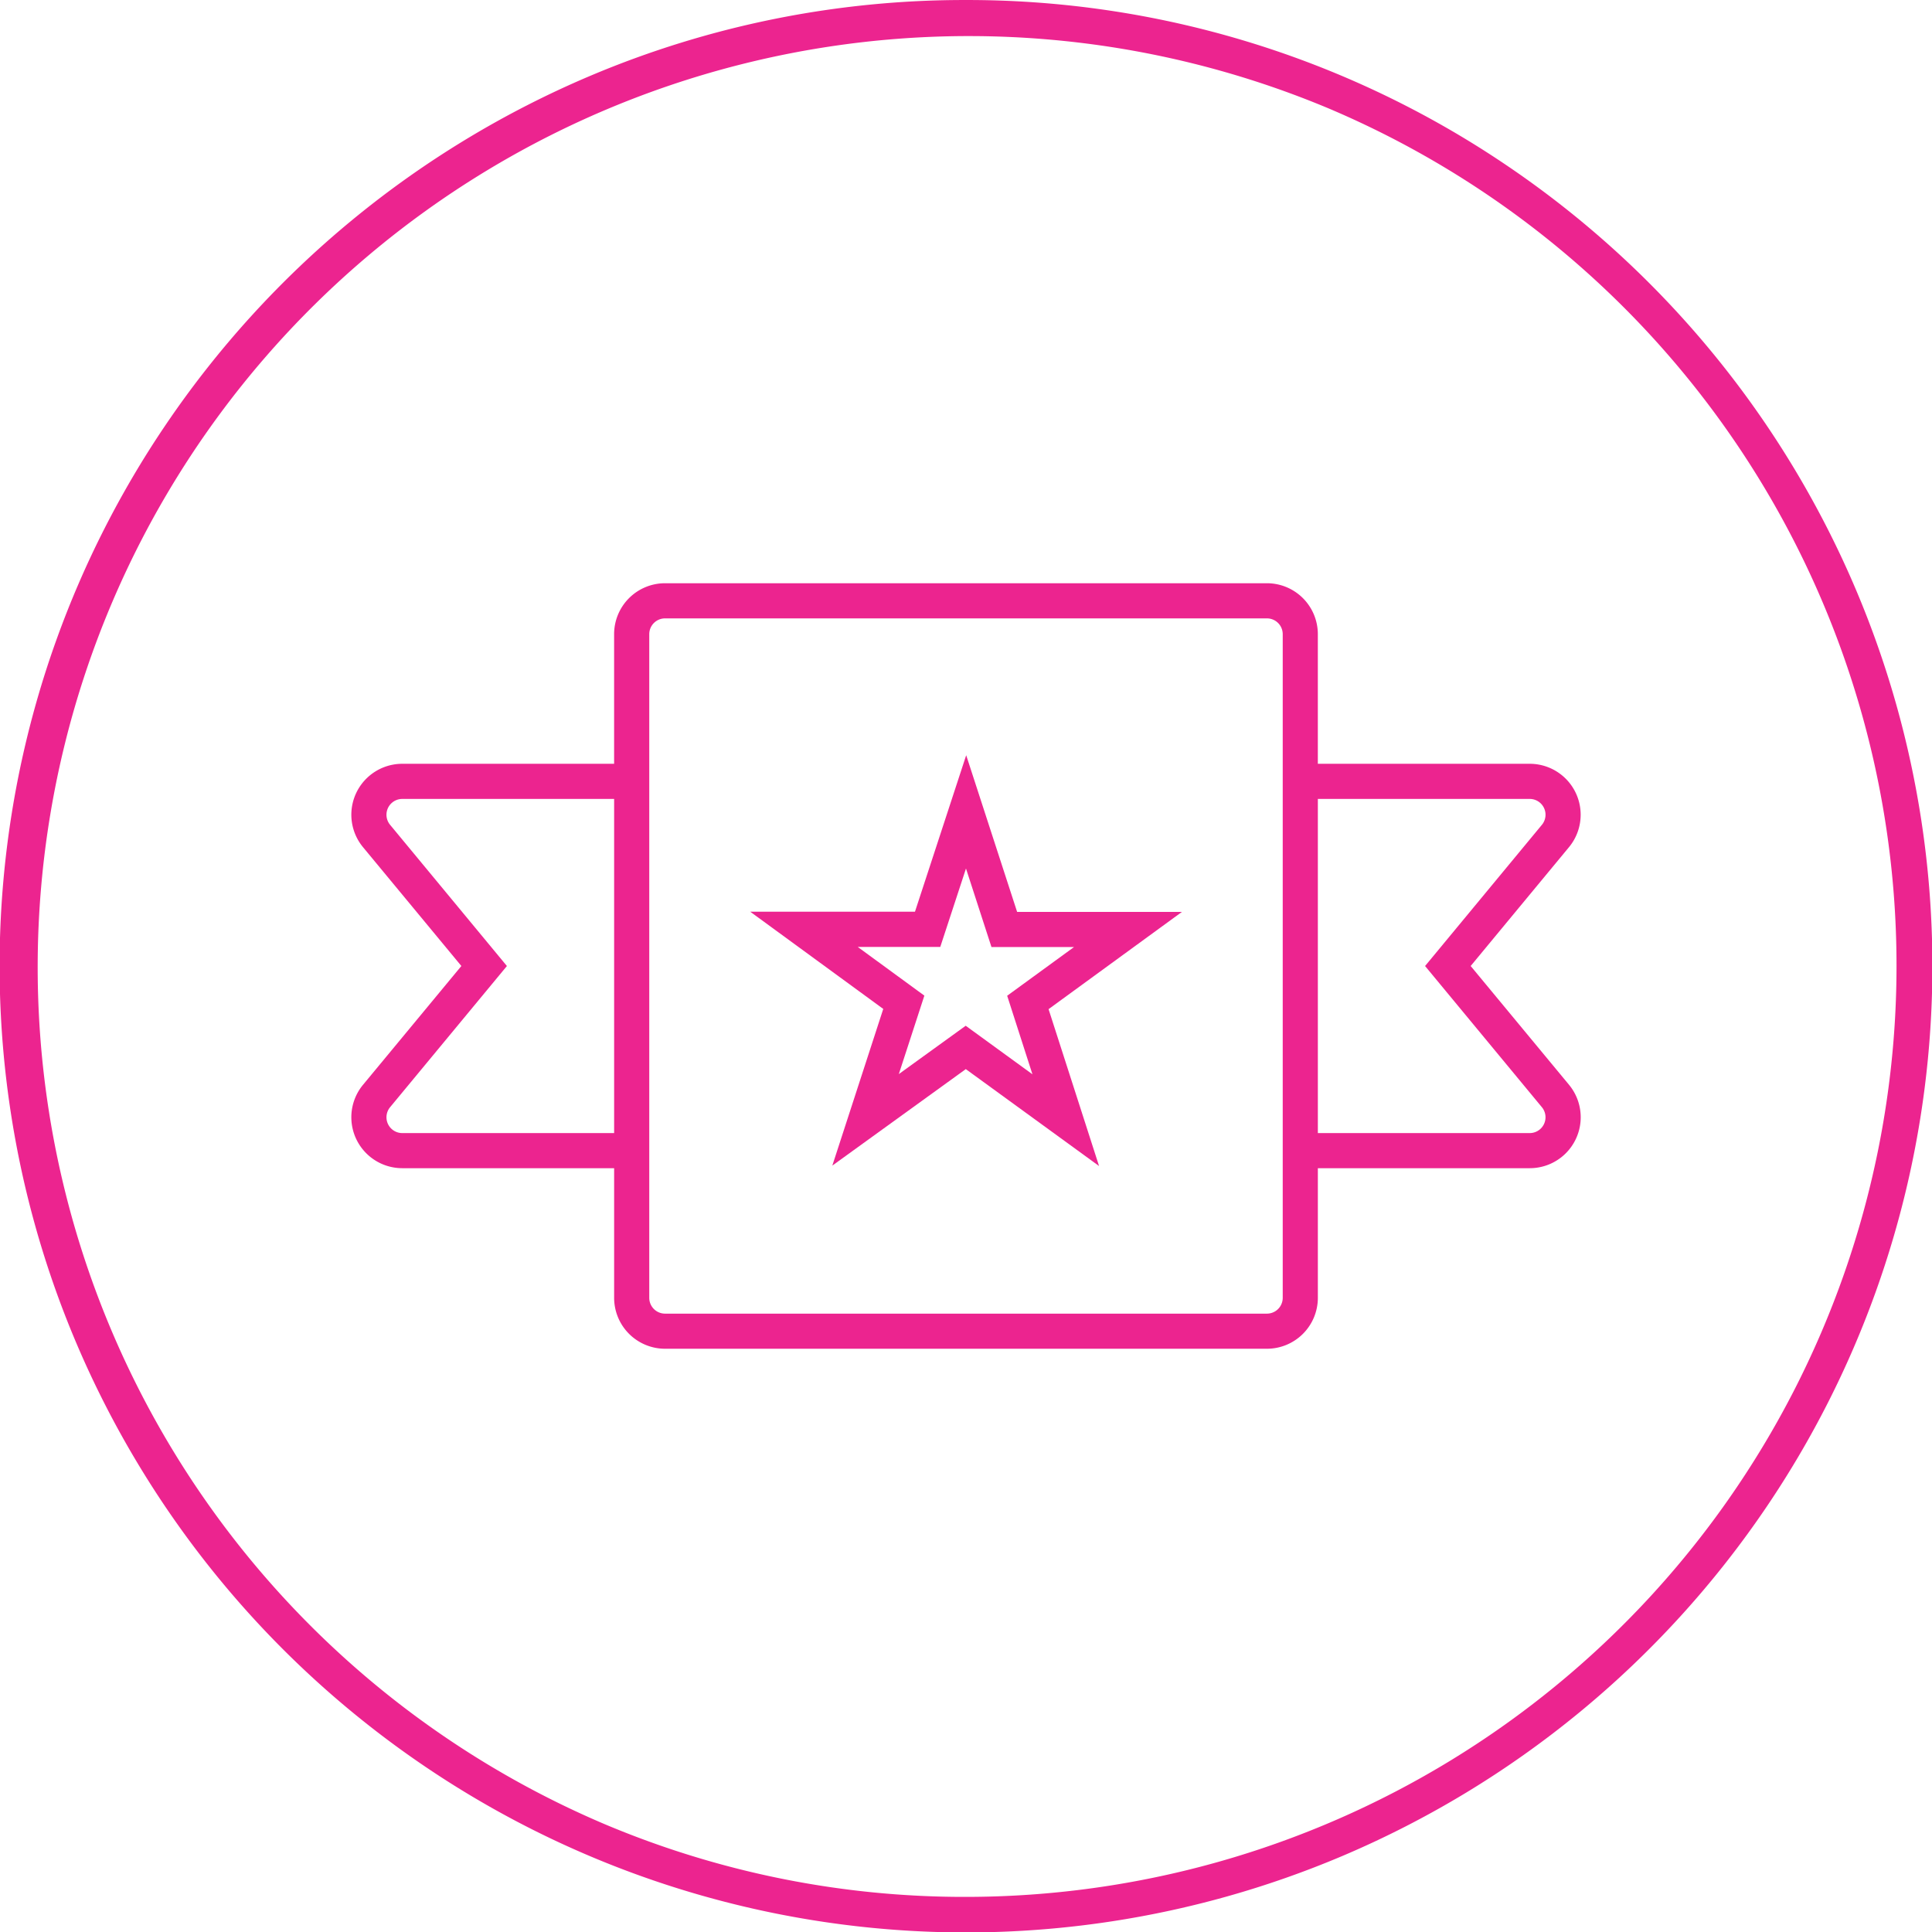
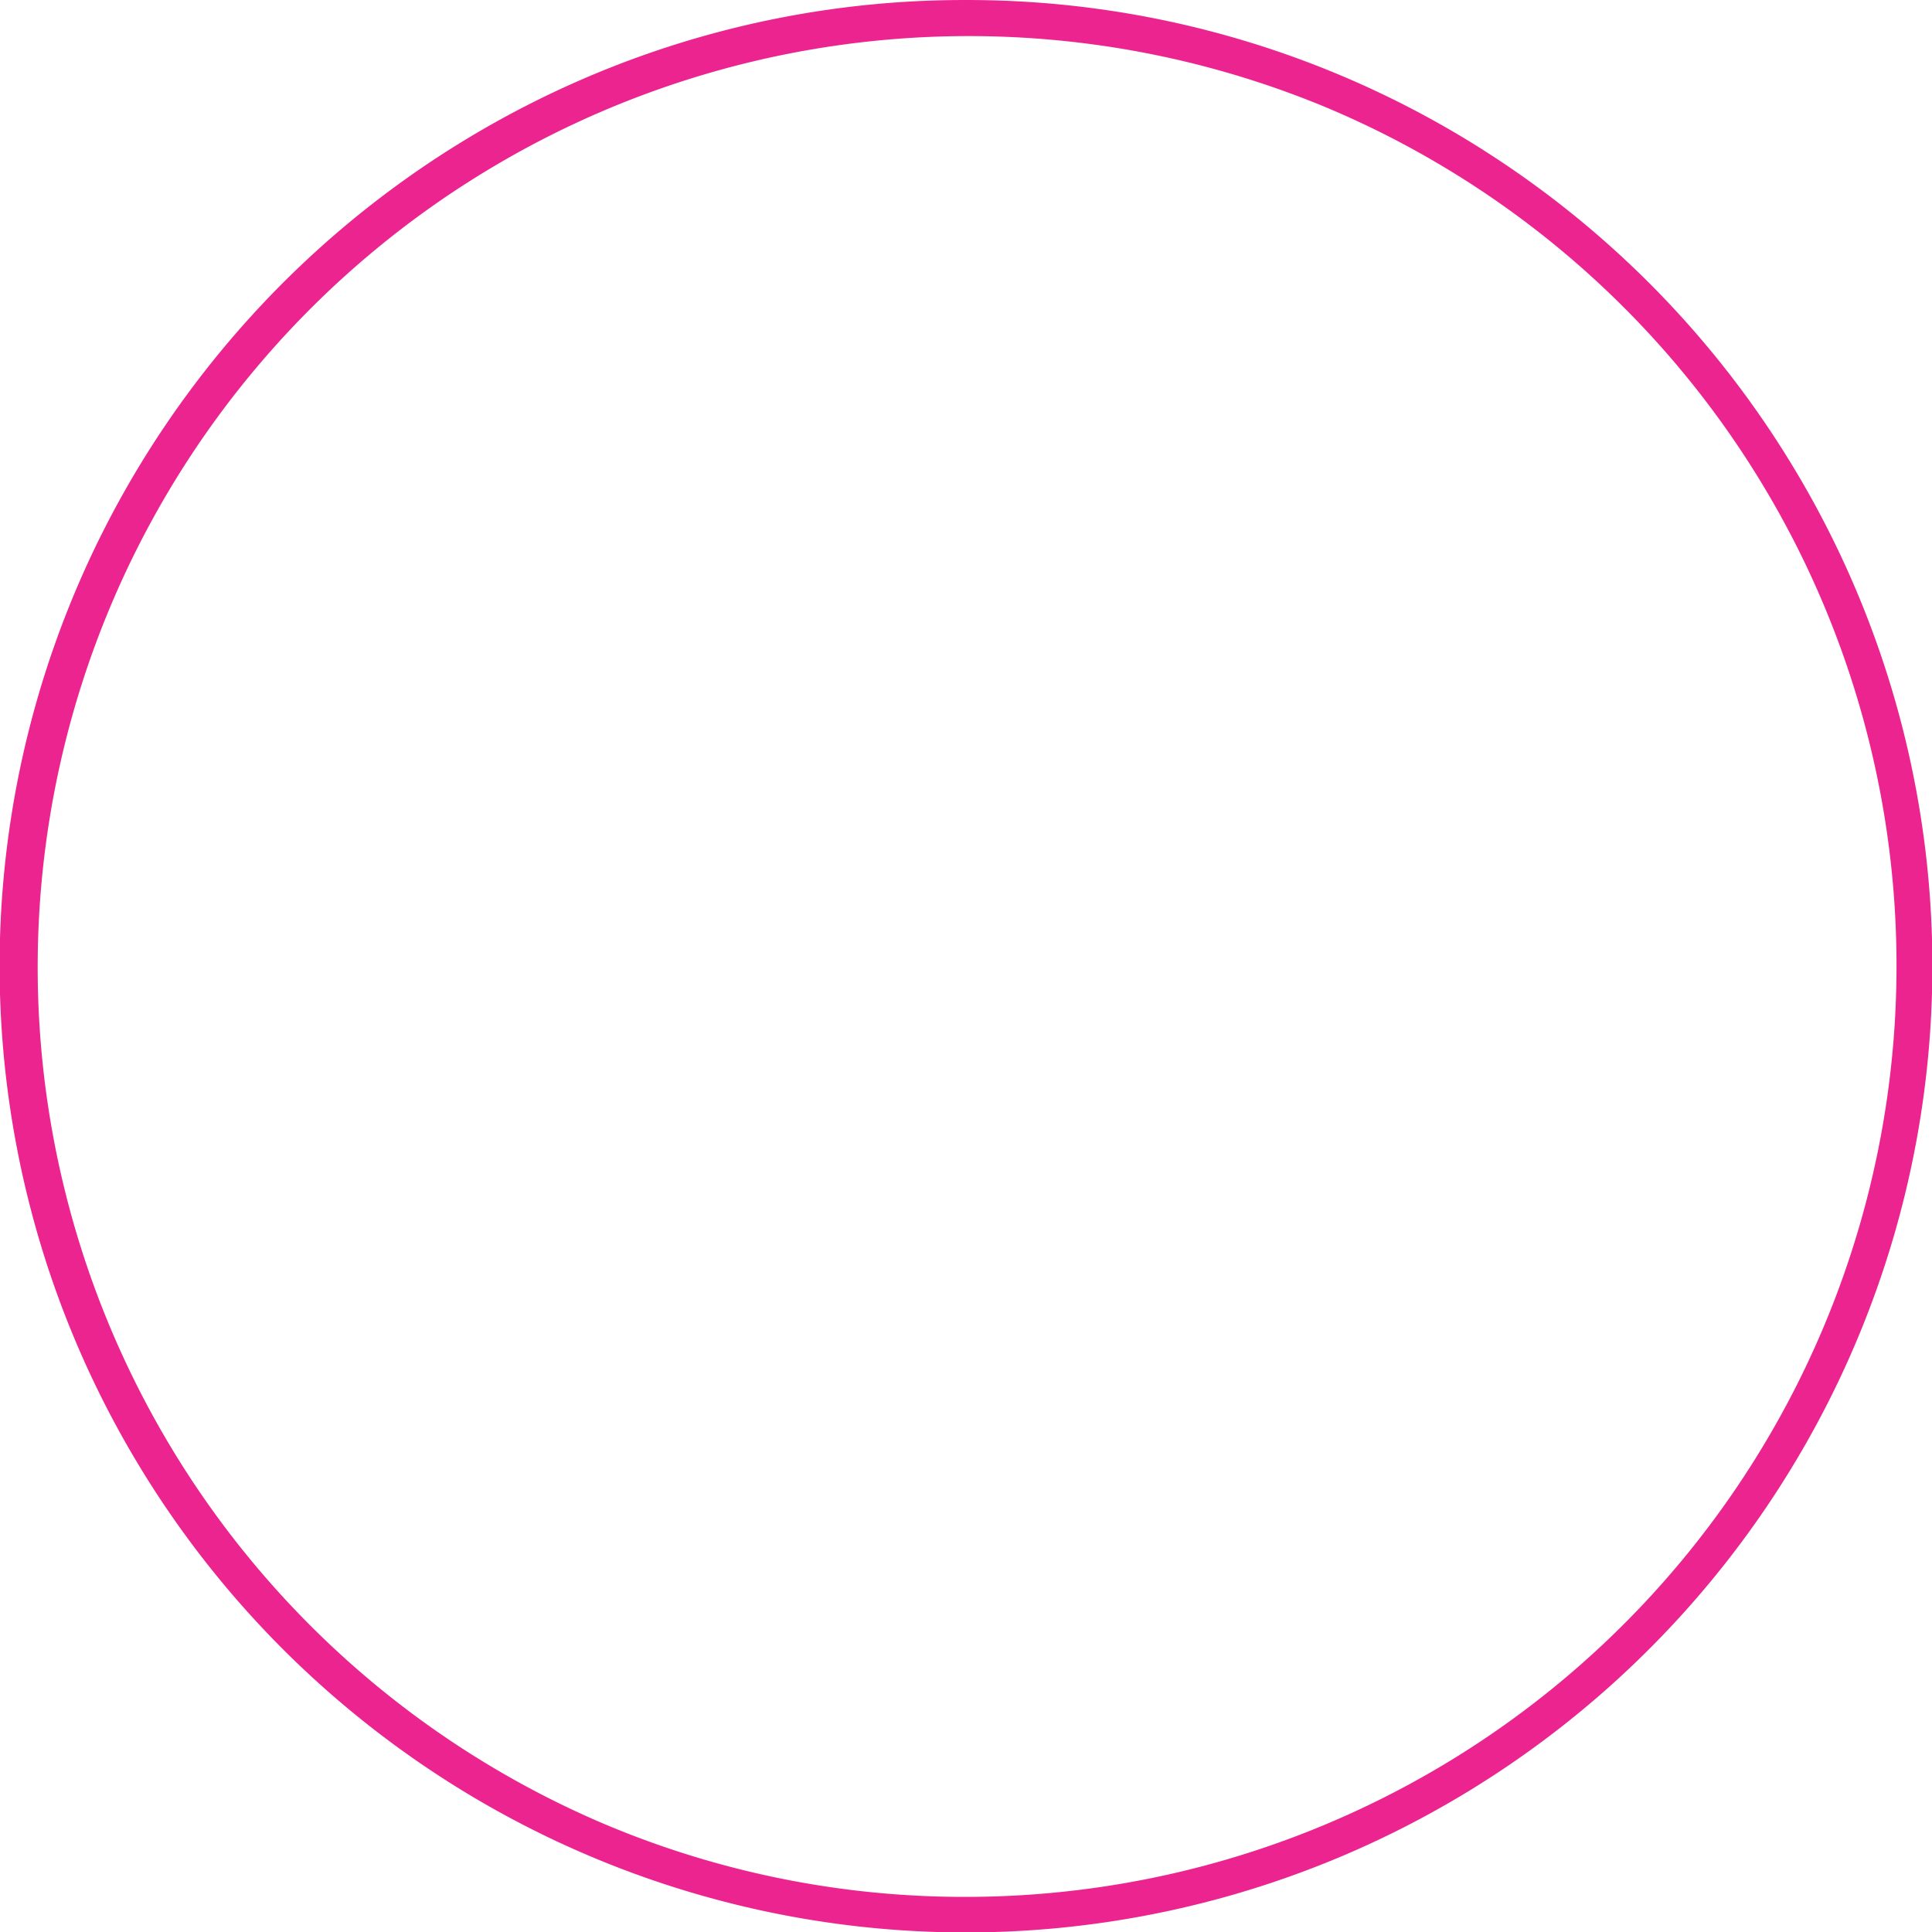
<svg xmlns="http://www.w3.org/2000/svg" width="110" height="110" viewBox="0 0 110 110">
  <g transform="translate(-794.889 -2452.831)">
-     <path d="M54-1A54.748,54.748,0,0,1,84.752,8.394a55.158,55.158,0,0,1,19.926,24.2,54.929,54.929,0,0,1-5.071,52.16,55.158,55.158,0,0,1-24.2,19.926,54.929,54.929,0,0,1-52.16-5.071,55.158,55.158,0,0,1-19.926-24.2,54.929,54.929,0,0,1,5.071-52.16,55.158,55.158,0,0,1,24.2-19.926A54.657,54.657,0,0,1,54-1Zm0,108A53.014,53.014,0,0,0,74.63,5.165,53.014,53.014,0,0,0,33.37,102.835,52.667,52.667,0,0,0,54,107Z" transform="translate(795.889 2453.832)" fill="#ec248f" />
-     <path d="M867.022,2529.623H832.755a2.9,2.9,0,0,1-2.9-2.9v-7.38H817.792a2.9,2.9,0,0,1-2.235-4.747l5.6-6.765-5.6-6.766a2.9,2.9,0,0,1,2.234-4.747h12.063v-7.38a2.9,2.9,0,0,1,2.9-2.9h34.267a2.9,2.9,0,0,1,2.9,2.9v7.38h12.063a2.9,2.9,0,0,1,2.2,4.791l-5.561,6.722,5.6,6.764a2.9,2.9,0,0,1-2.234,4.748H869.922v7.38A2.9,2.9,0,0,1,867.022,2529.623Zm-35.167-9.906v7.007a.9.9,0,0,0,.9.9h34.267a.9.9,0,0,0,.9-.9v-37.785a.9.9,0,0,0-.9-.9H832.755a.9.9,0,0,0-.9.9Zm38.067-2.373h12.063a.9.9,0,0,0,.693-1.473l-6.651-8.039,6.639-8.025a.9.9,0,0,0-.678-1.488H869.922Zm-52.13-19.025a.9.9,0,0,0-.694,1.472l6.652,8.041-6.651,8.039a.9.9,0,0,0,.693,1.473h12.063v-19.025Z" fill="#ec248f" />
-     <path d="M849.9,2495.83l2.9,8.922h9.382l-7.592,5.536,2.875,8.932-7.587-5.518-7.6,5.494,2.9-8.921-7.574-5.535,9.38,0Zm6.139,10.922h-4.7l-1.451-4.472-1.464,4.465-4.7,0,3.794,2.773-1.454,4.467,3.808-2.752,3.8,2.764-1.439-4.472Z" fill="#ec248f" />
+     <path d="M54-1A54.748,54.748,0,0,1,84.752,8.394a55.158,55.158,0,0,1,19.926,24.2,54.929,54.929,0,0,1-5.071,52.16,55.158,55.158,0,0,1-24.2,19.926,54.929,54.929,0,0,1-52.16-5.071,55.158,55.158,0,0,1-19.926-24.2,54.929,54.929,0,0,1,5.071-52.16,55.158,55.158,0,0,1,24.2-19.926A54.657,54.657,0,0,1,54-1m0,108A53.014,53.014,0,0,0,74.63,5.165,53.014,53.014,0,0,0,33.37,102.835,52.667,52.667,0,0,0,54,107Z" transform="translate(795.889 2453.832)" fill="#ec248f" />
  </g>
</svg>